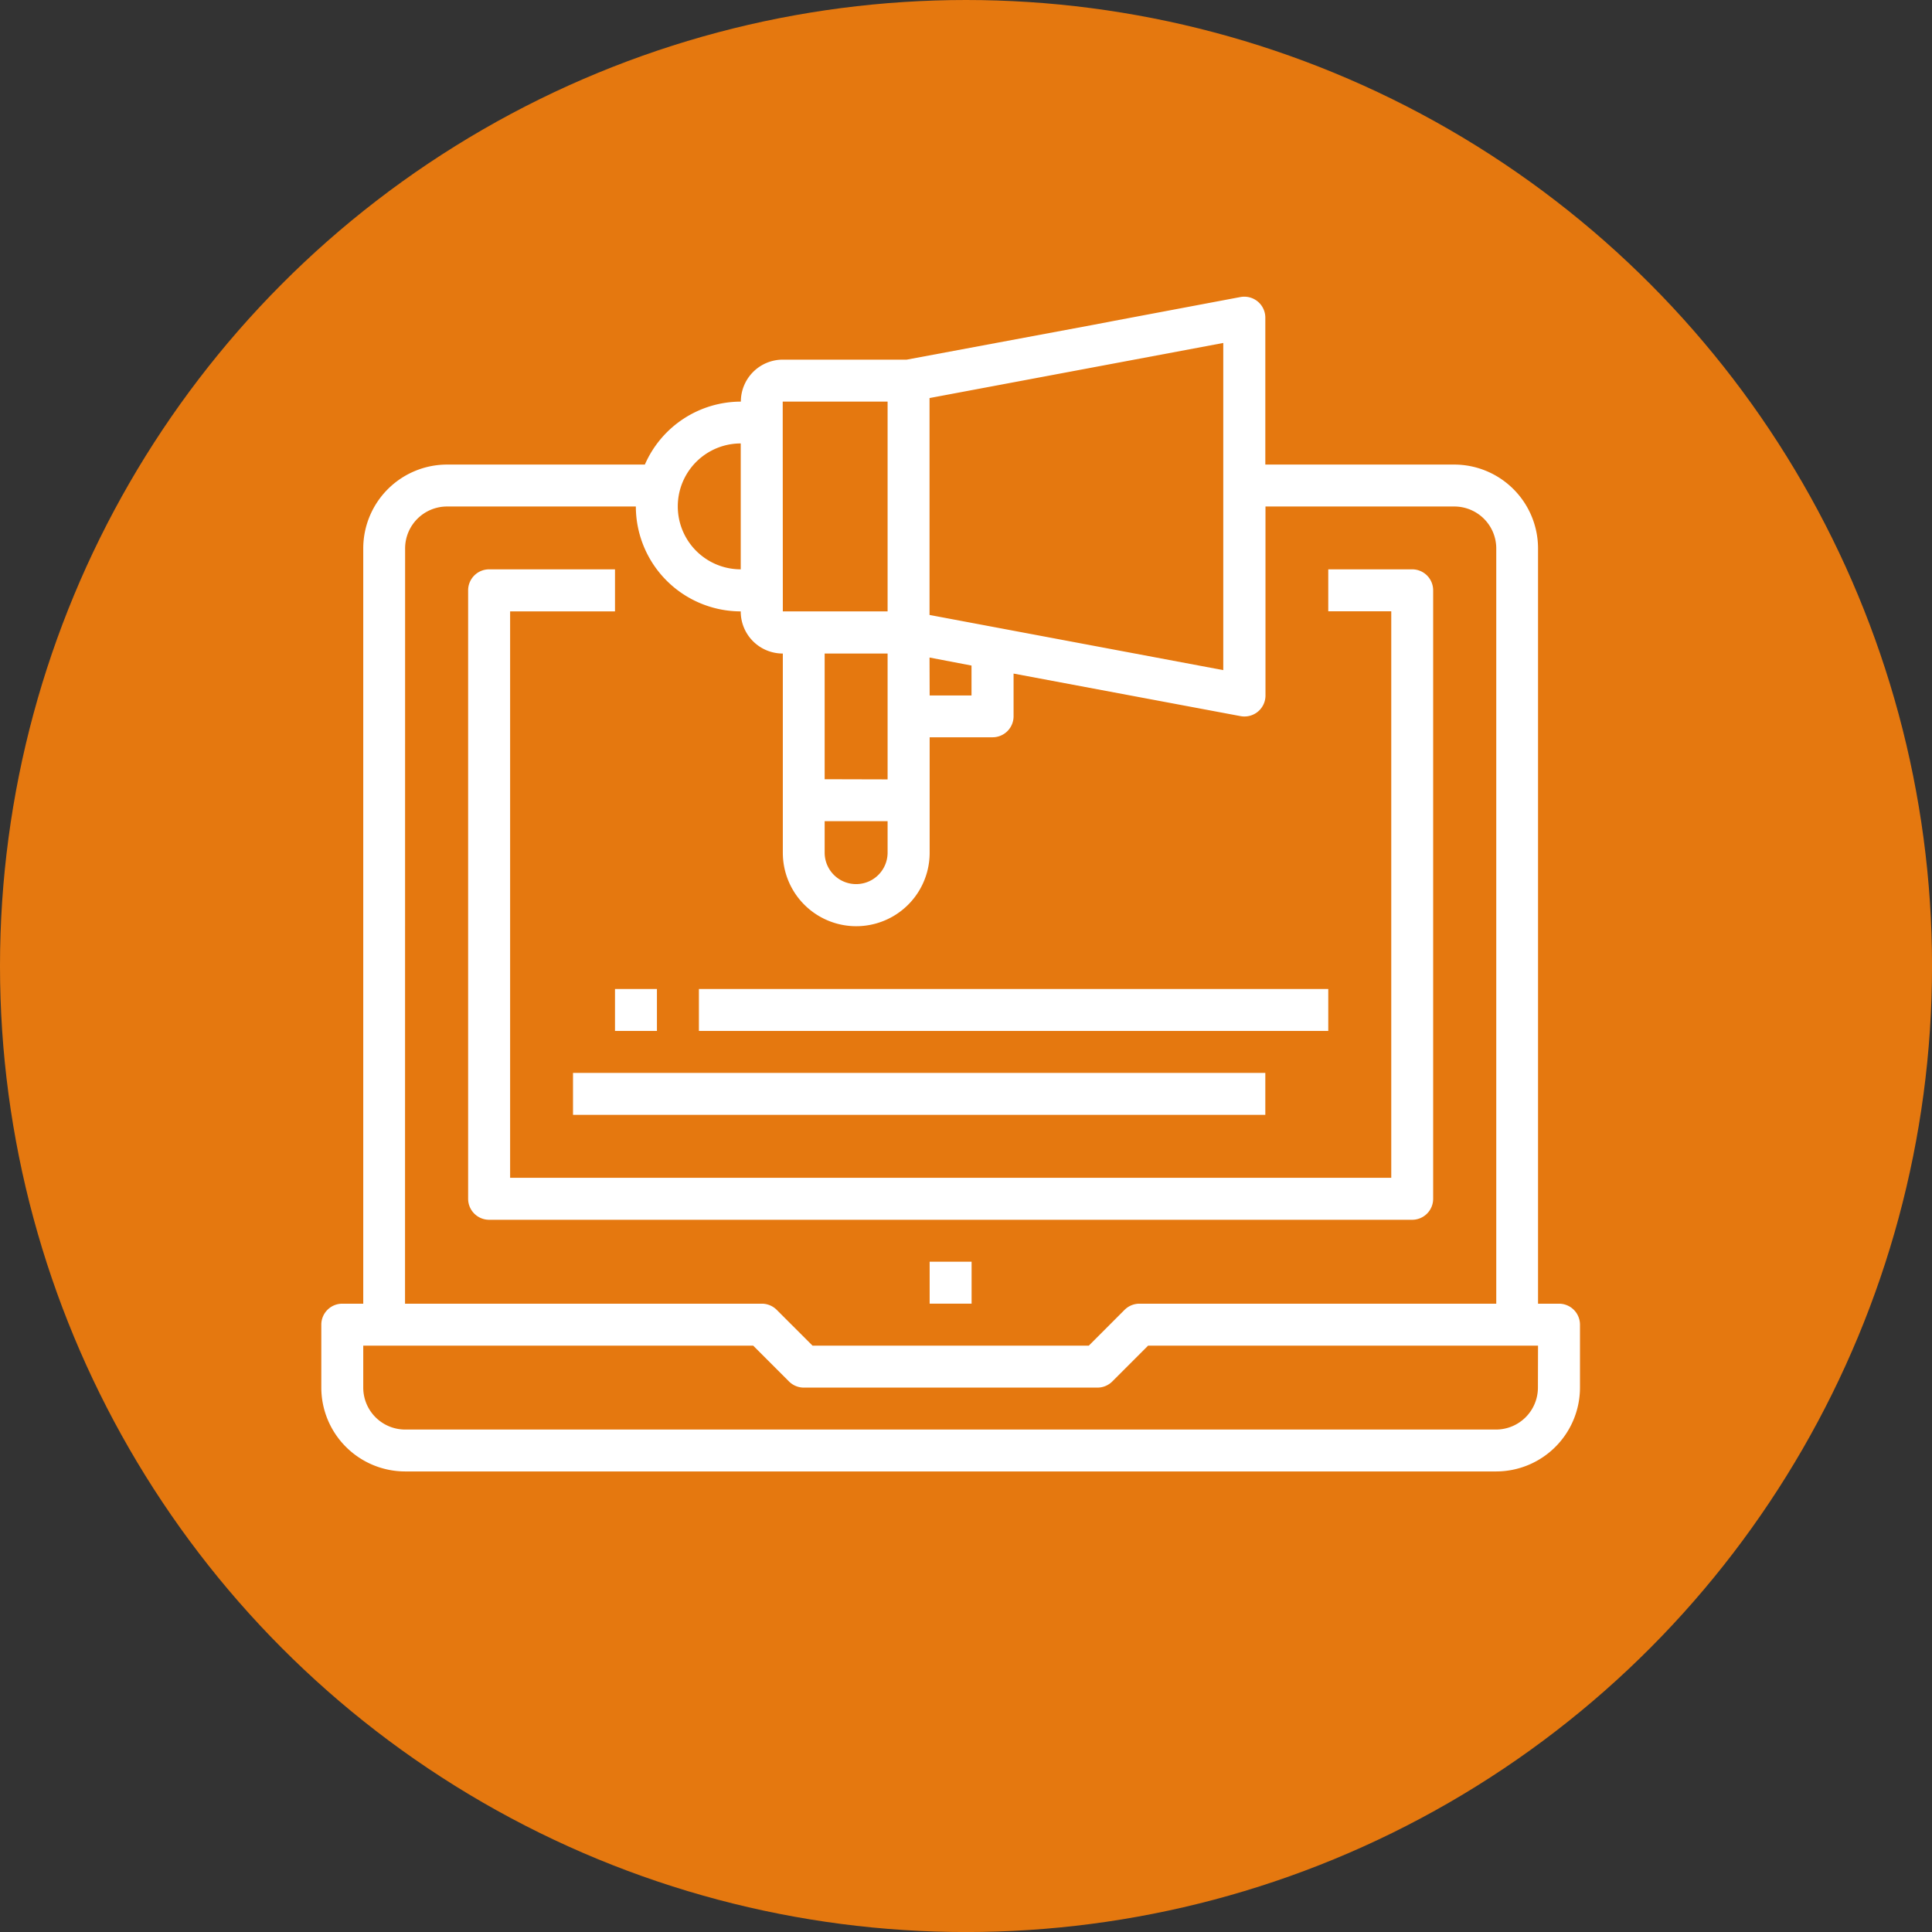
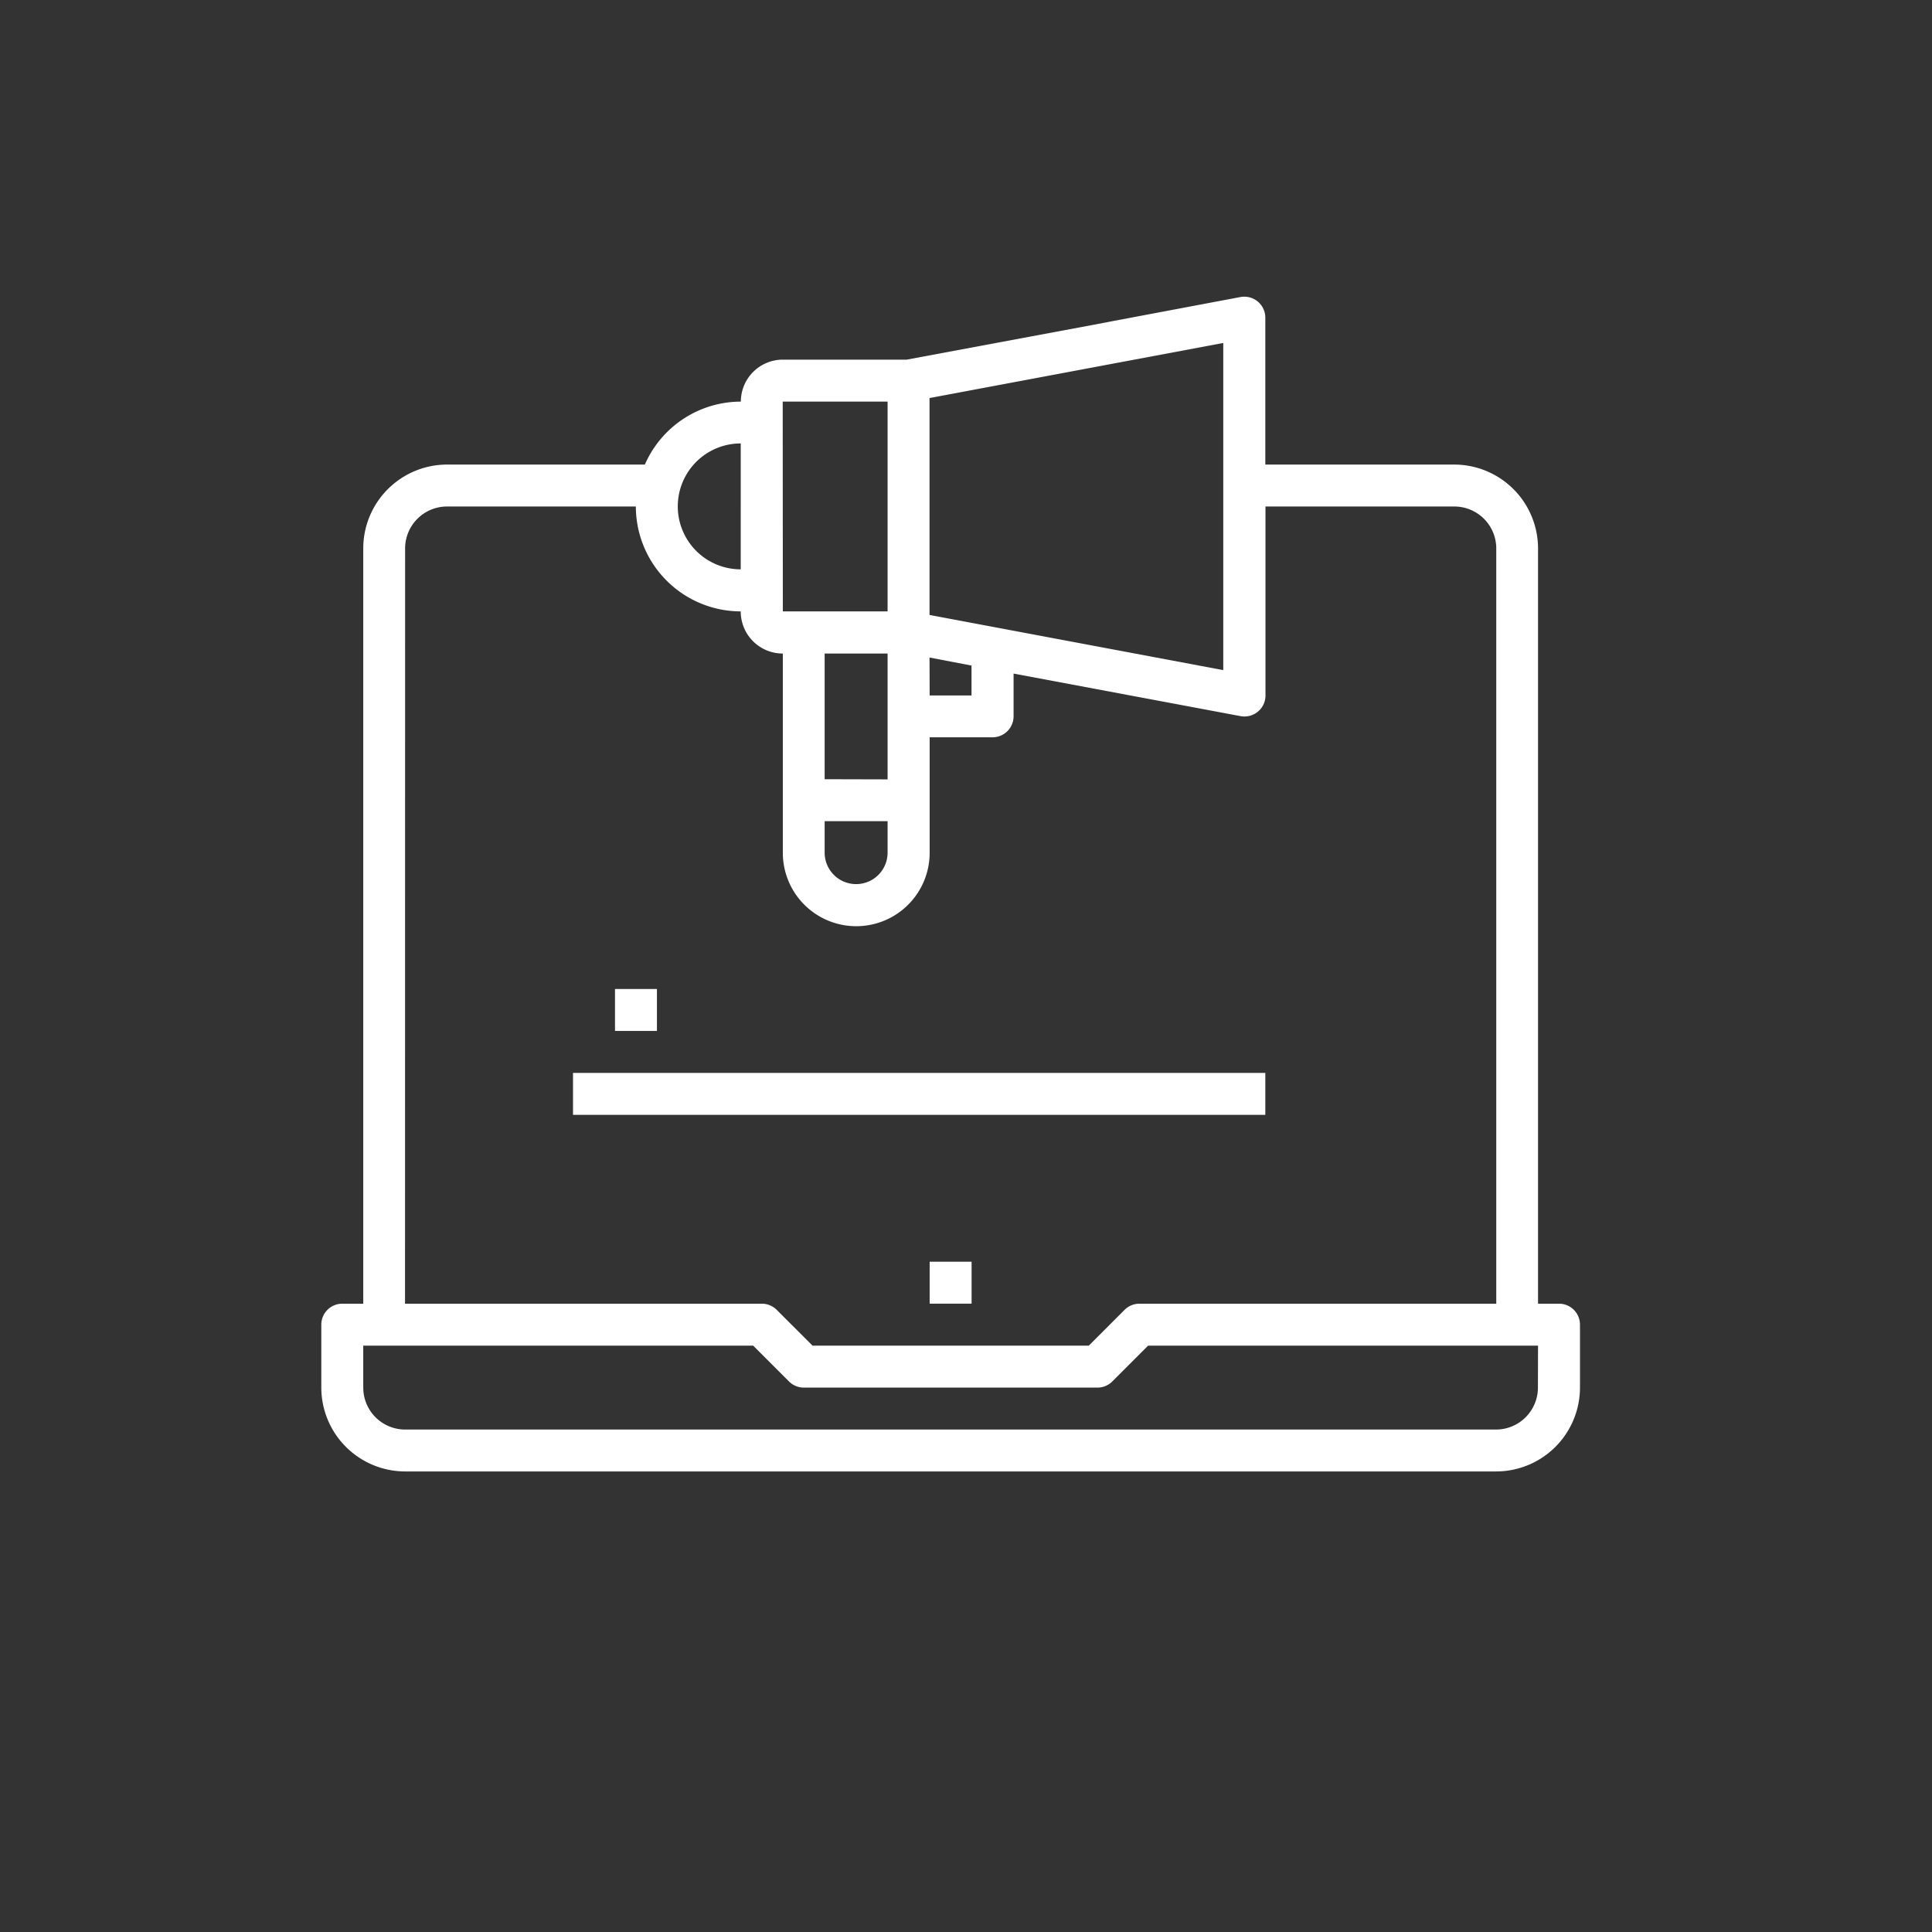
<svg xmlns="http://www.w3.org/2000/svg" viewBox="0 0 481.87 481.87">
  <rect x="0" y="0" width="481.87" height="481.87" fill="#333333" stroke="none" />
  <defs>
    <style>.cls-1{fill:#e5780f;}.cls-2{fill:#fff;}</style>
  </defs>
  <title>Recurso 16789</title>
  <g id="Capa_2" data-name="Capa 2">
    <g id="Capa_1-2" data-name="Capa 1">
-       <circle class="cls-1" cx="240.94" cy="240.94" r="240.94" />
      <path class="cls-2" d="M388.84,325.16h-5.23V136.79a20.93,20.93,0,0,0-20.93-20.92H315.59V79.24A5.23,5.23,0,0,0,310.36,74a5.12,5.12,0,0,0-1,.09L278,80l-5.23,1L226.15,89.7h-30.9a10.47,10.47,0,0,0-10.47,10.47,26.15,26.15,0,0,0-23.94,15.7H111.53A20.93,20.93,0,0,0,90.6,136.79V325.16H85.37a5.23,5.23,0,0,0-5.23,5.23v15.7A20.94,20.94,0,0,0,101.07,367H373.15a20.93,20.93,0,0,0,20.92-20.93v-15.7A5.23,5.23,0,0,0,388.84,325.16Zm-157-225.88,73.26-13.74v81.6l-73.26-13.76Zm0,64.72,10.47,2v7.46H231.87Zm-36.62-63.83h26.16v52.32H195.25Zm10.46,94.18V163h15.7v31.39Zm15.7,10.46v7.85a7.85,7.85,0,0,1-15.7,0v-7.85Zm-36.63-94.18V142a15.7,15.7,0,0,1,0-31.4Zm-83.71,26.16a10.46,10.46,0,0,1,10.46-10.46h47.09a26.2,26.2,0,0,0,26.16,26.16A10.47,10.47,0,0,0,195.25,163v49.7a18.31,18.31,0,1,0,36.62,0V183.89h15.7a5.24,5.24,0,0,0,5.23-5.24V168l56.6,10.61a5,5,0,0,0,1,.09,5.23,5.23,0,0,0,5.23-5.23V126.33h47.09a10.46,10.46,0,0,1,10.47,10.46V325.16H284.2a5.26,5.26,0,0,0-3.7,1.52l-8.93,8.94H202.65l-8.94-8.94a5.26,5.26,0,0,0-3.69-1.52h-89Zm282.54,209.3a10.46,10.46,0,0,1-10.46,10.46H101.07A10.46,10.46,0,0,1,90.6,346.09V335.62h97.25l8.93,8.93a5.24,5.24,0,0,0,3.7,1.54h73.25a5.24,5.24,0,0,0,3.7-1.54l8.93-8.93h97.25Z" />
-       <path class="cls-2" d="M352.22,142H331.29v10.46H347V293.76H127.23V152.49h26.16V142H122a5.24,5.24,0,0,0-5.24,5.23V299a5.24,5.24,0,0,0,5.24,5.23H352.22a5.23,5.23,0,0,0,5.23-5.23V147.26A5.23,5.23,0,0,0,352.22,142Z" />
      <rect class="cls-2" x="231.87" y="314.69" width="10.46" height="10.46" />
      <rect class="cls-2" x="153.39" y="246.67" width="10.46" height="10.46" />
-       <rect class="cls-2" x="174.32" y="246.67" width="156.97" height="10.46" />
      <rect class="cls-2" x="142.92" y="267.6" width="172.67" height="10.46" />
    </g>
  </g>
</svg>